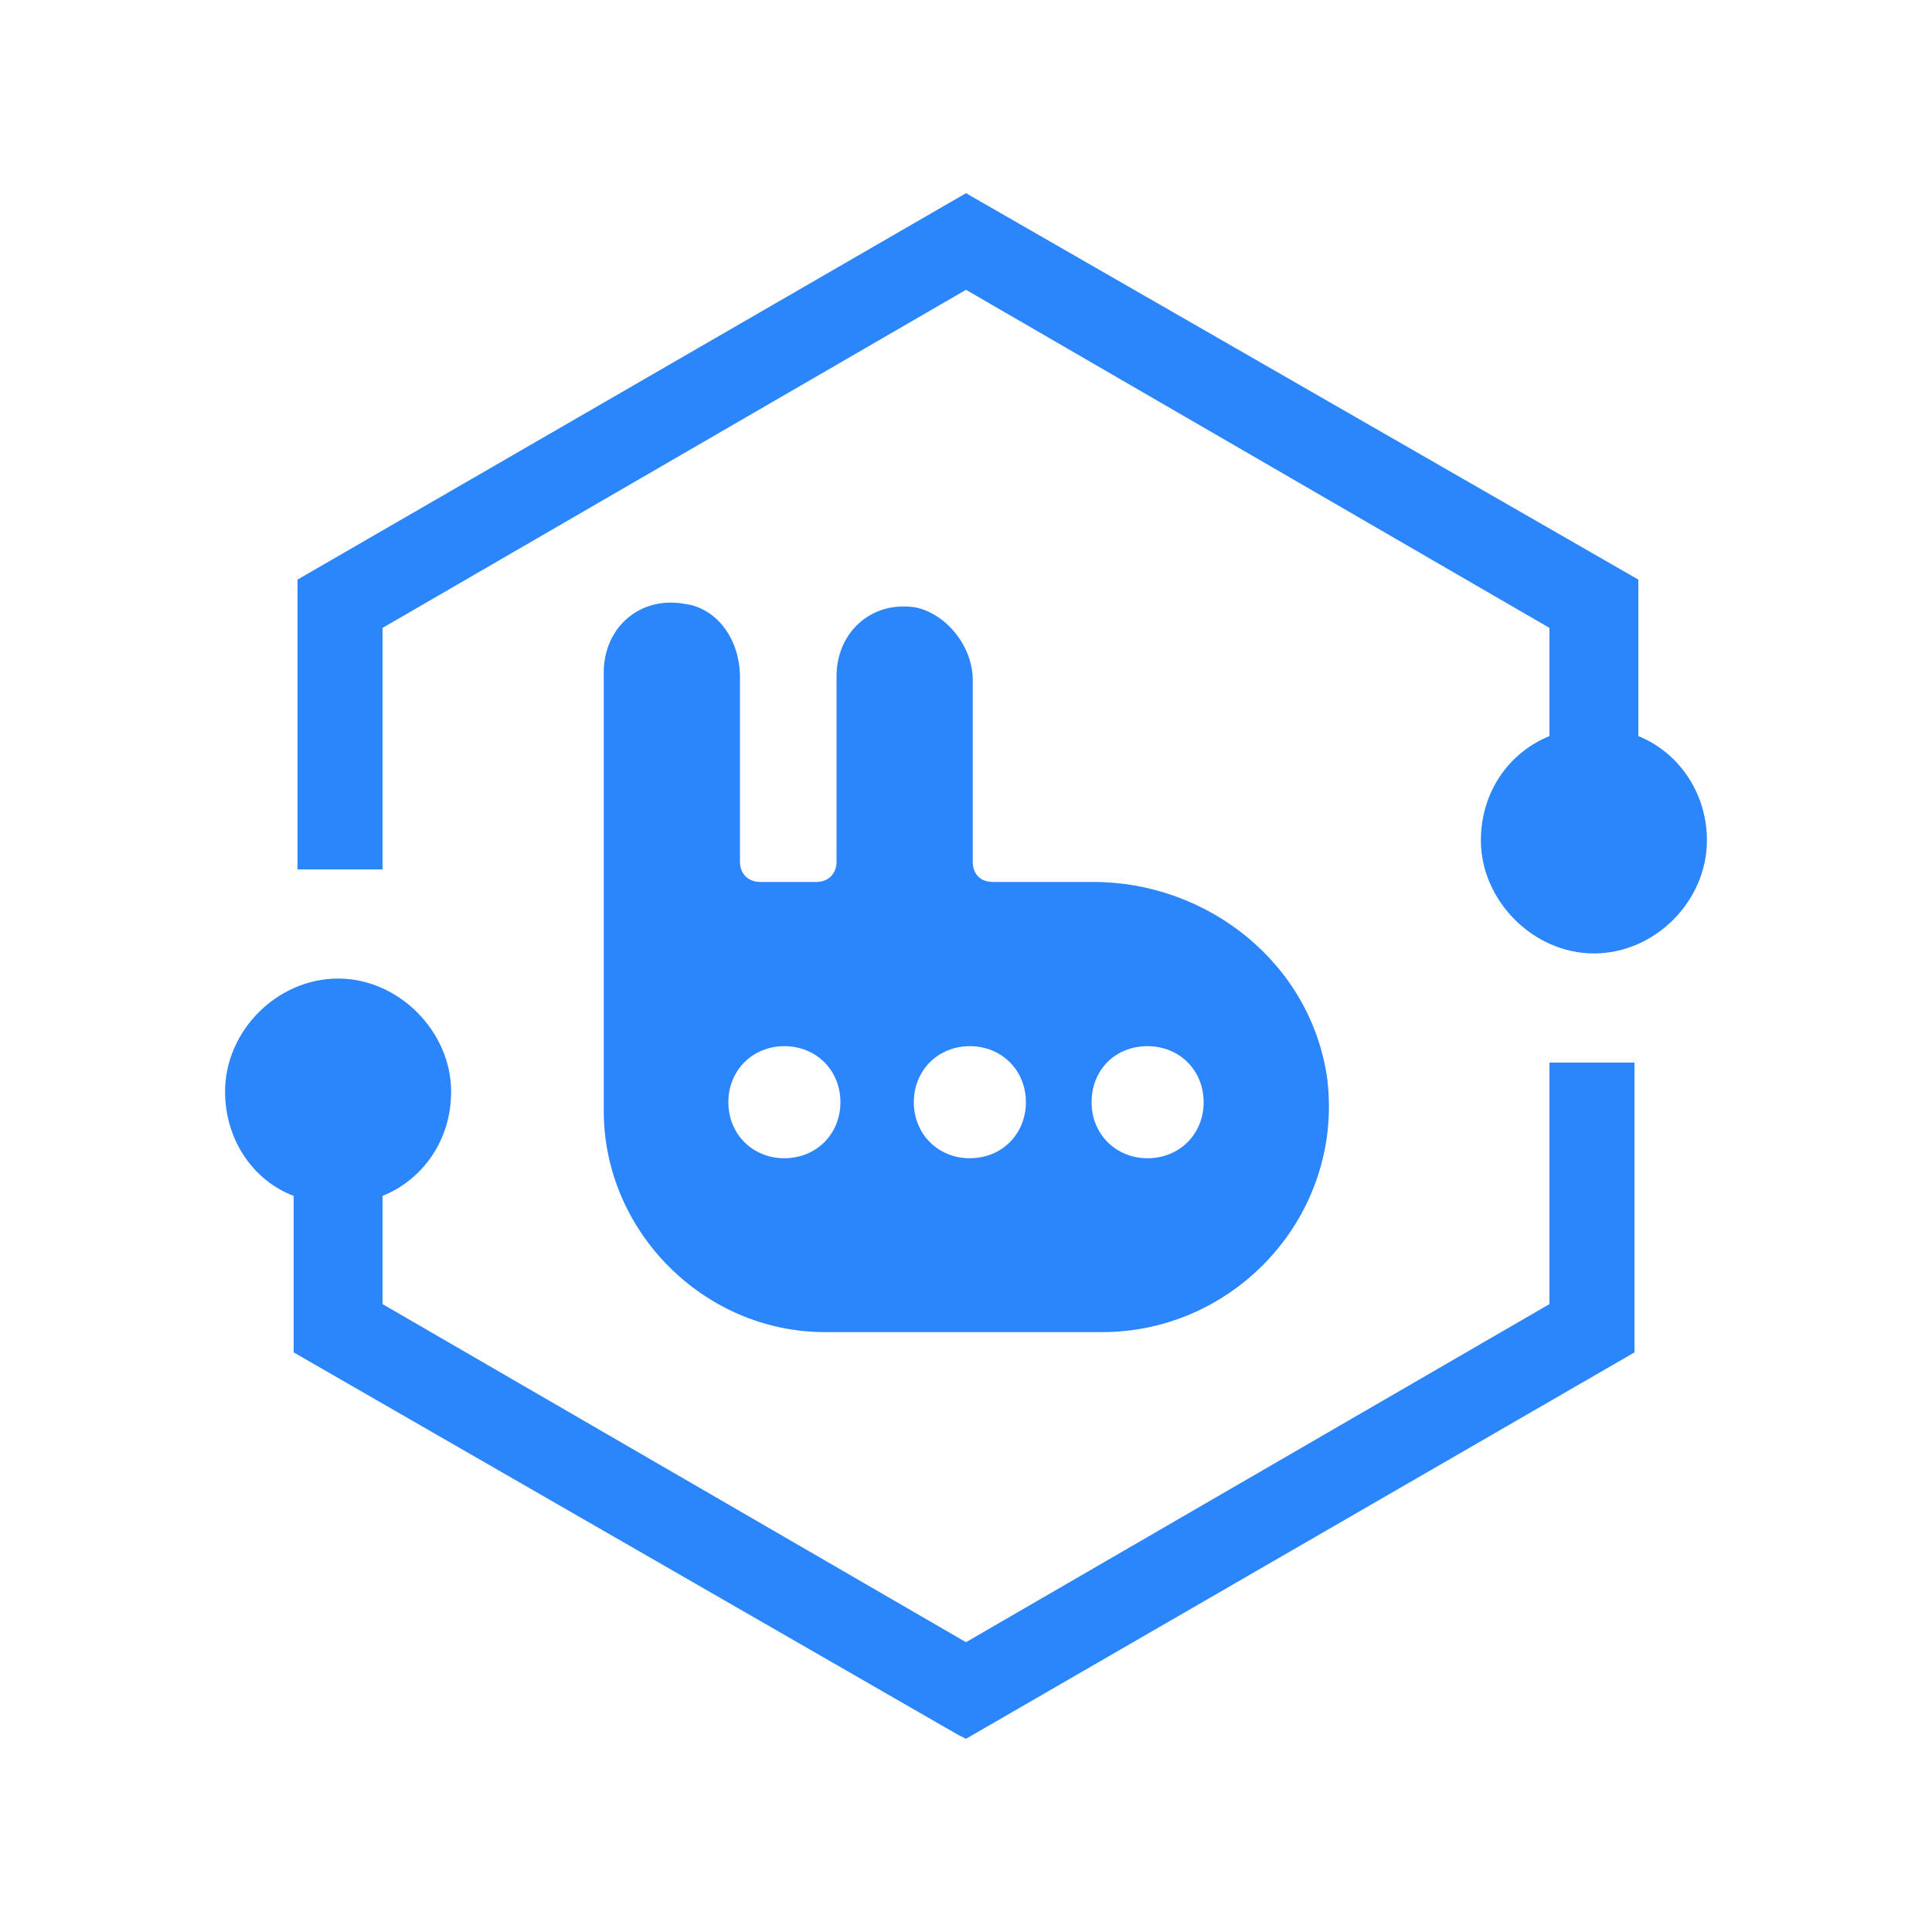
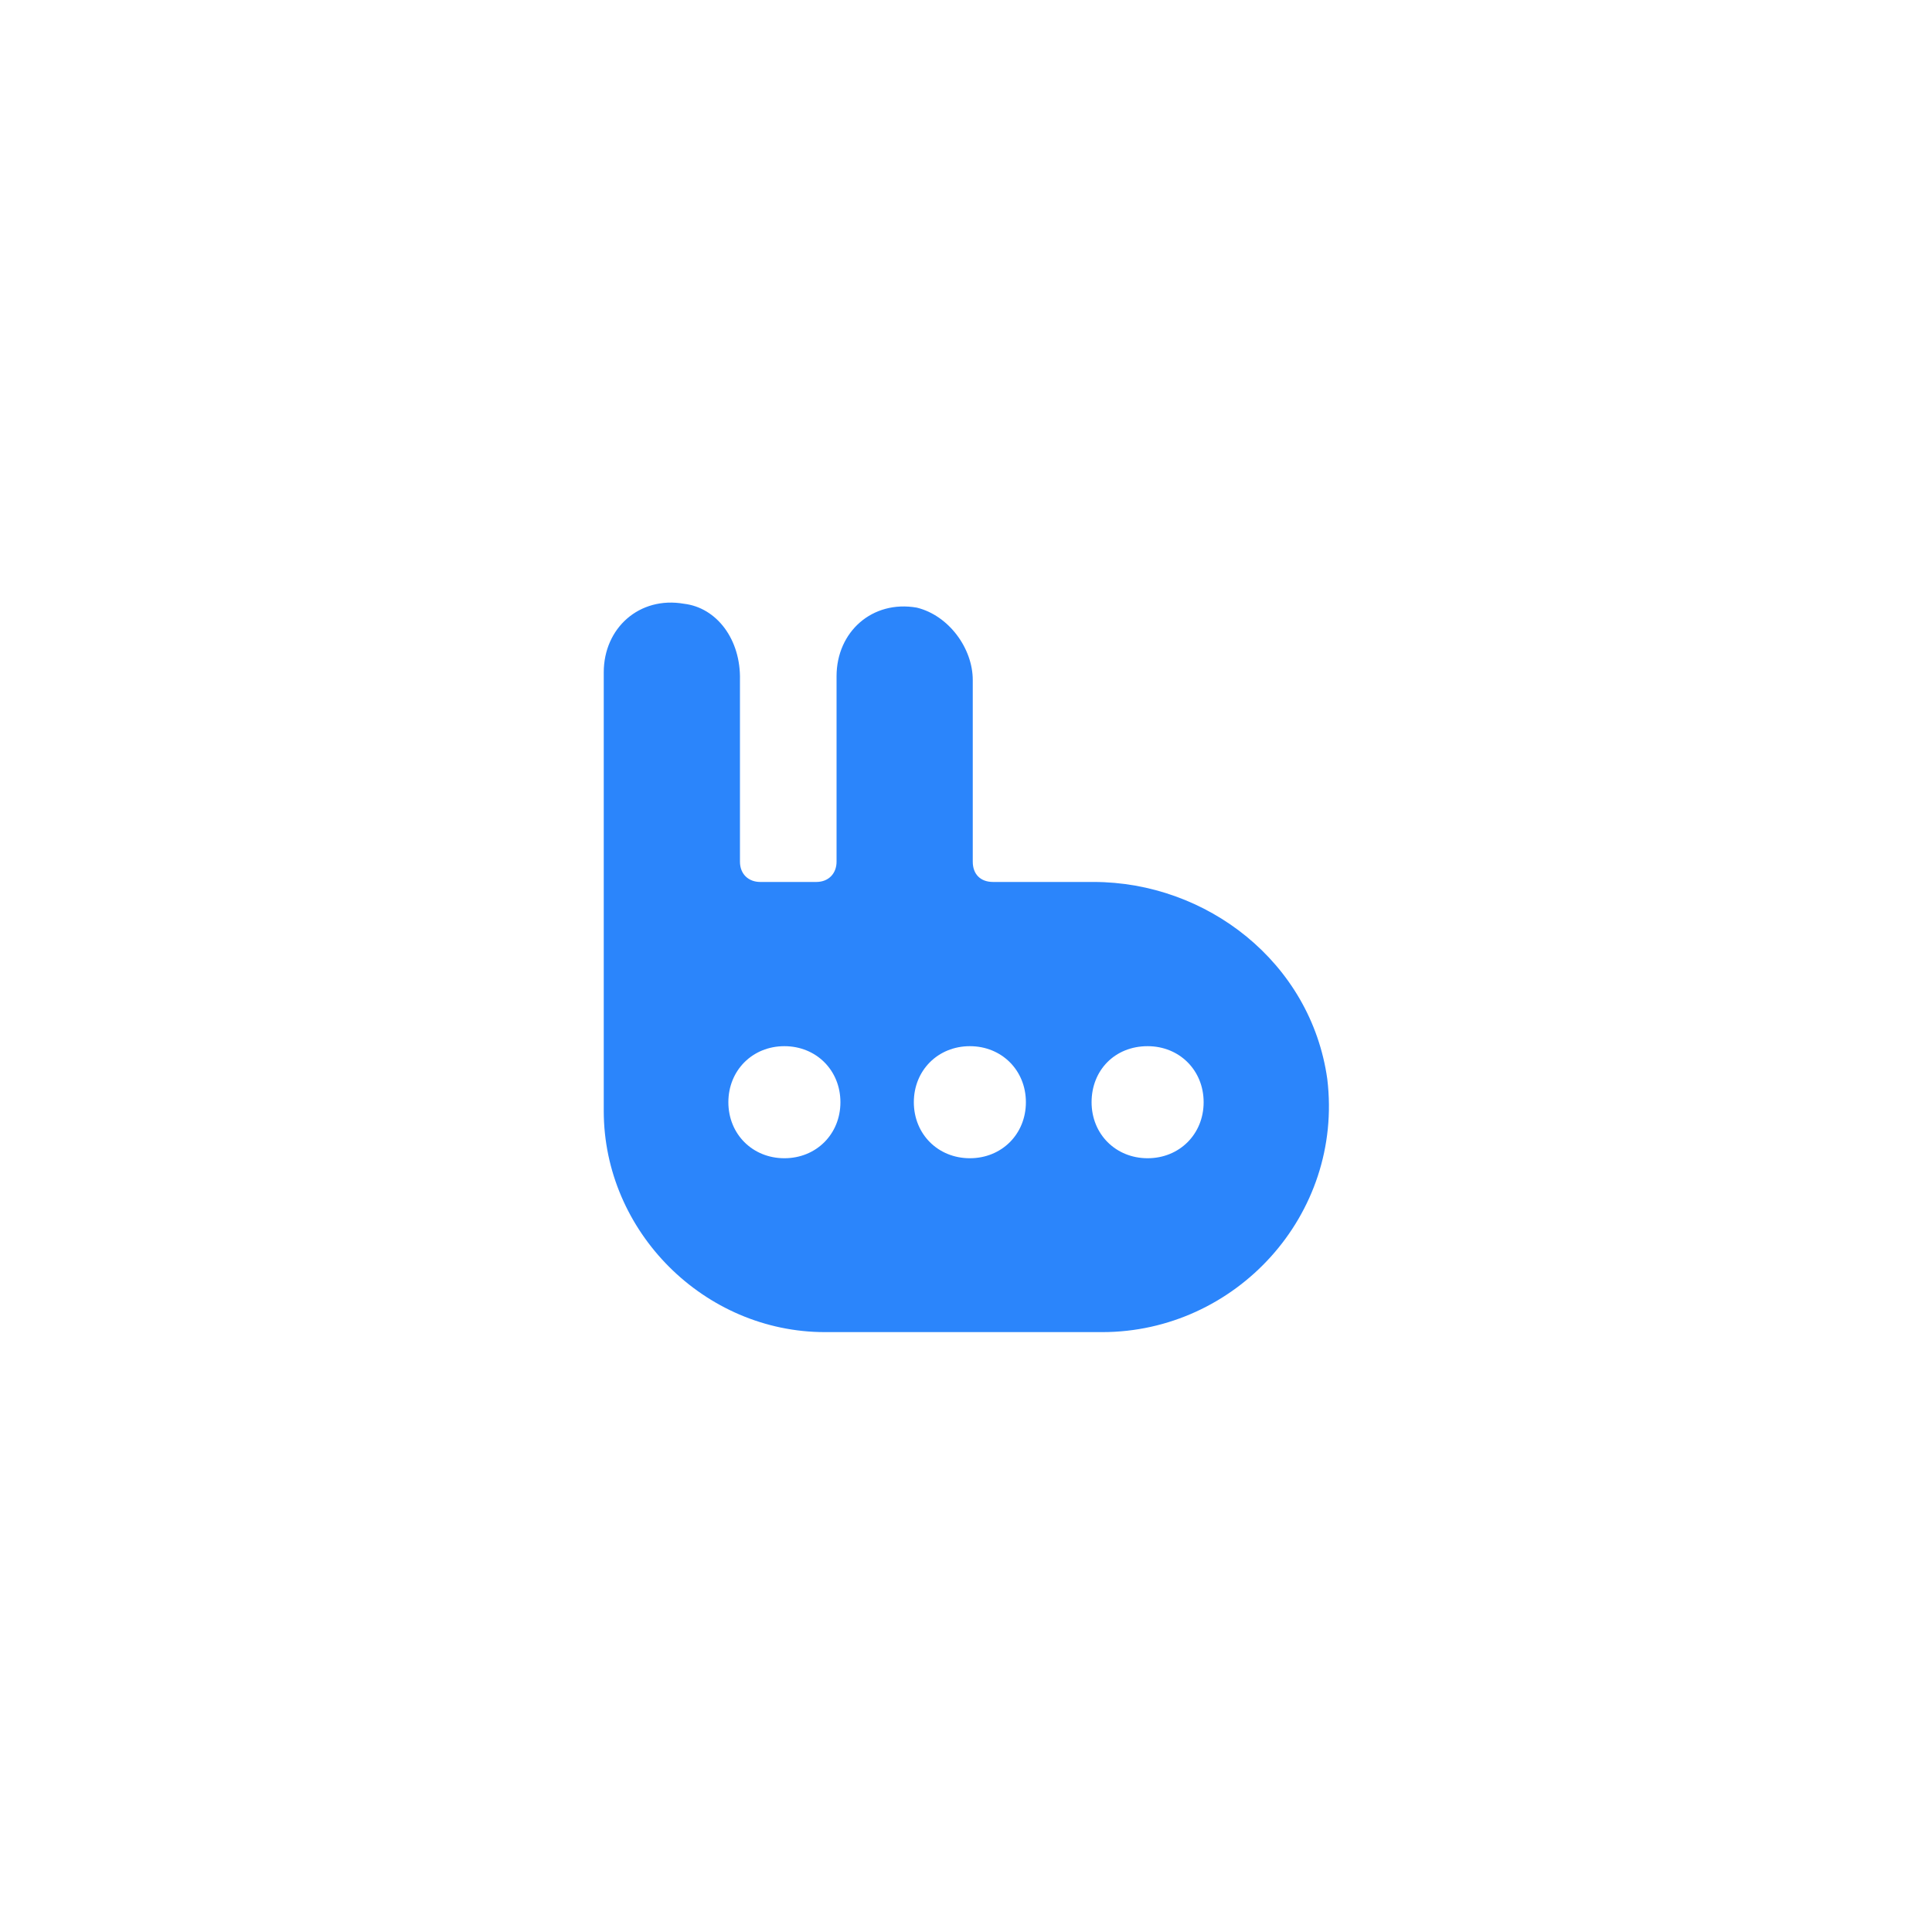
<svg xmlns="http://www.w3.org/2000/svg" t="1632905869964" class="icon" viewBox="0 0 1024 1024" version="1.1" p-id="22369" width="200" height="200">
  <defs>
    <style type="text/css" />
  </defs>
-   <path d="M821.248 691.2L512 870.4l-309.248-179.2v-57.344c21.504-8.704 36.352-29.696 36.352-55.296 0-31.744-27.648-59.904-59.904-59.904s-59.904 27.648-59.904 59.904c0 25.6 14.848 47.104 36.352 55.296V716.8l352.256 202.752 4.096 2.048 354.304-204.8v-153.6h-45.056v128z m47.104-301.056V307.2L512 102.4 157.696 307.2v153.6h45.056V332.8L512 153.6l309.248 179.2v57.344c-21.504 8.704-36.352 29.696-36.352 55.296 0 31.744 27.648 59.904 59.904 59.904s59.904-27.648 59.904-59.904c0-25.088-14.848-46.592-36.352-55.296z" fill="#2B85FB" p-id="22370" />
  <path d="M362.496 320c-23.552-4.096-42.496 12.8-42.496 36.352V588.8c0 64 53.248 117.248 117.248 117.248h146.944c70.656 0 128-61.952 119.296-134.144-8.704-61.952-64-104.448-123.904-104.448h-53.248c-6.656 0-10.752-4.096-10.752-10.752V360.448c0-16.896-12.8-34.304-29.696-38.4-23.552-4.096-42.496 12.8-42.496 36.352v98.304c0 6.144-4.096 10.752-10.752 10.752h-29.696c-6.144 0-10.752-4.096-10.752-10.752V360.448c0.512-21.504-12.288-38.4-29.696-40.448z m245.76 234.496c16.896 0 29.696 12.8 29.696 29.696s-12.8 29.696-29.696 29.696-29.696-12.8-29.696-29.696 12.288-29.696 29.696-29.696z m-94.208 0c16.896 0 29.696 12.8 29.696 29.696s-12.8 29.696-29.696 29.696-29.696-12.8-29.696-29.696 12.8-29.696 29.696-29.696z m-98.304 0c16.896 0 29.696 12.8 29.696 29.696s-12.8 29.696-29.696 29.696-29.696-12.8-29.696-29.696 12.8-29.696 29.696-29.696z" fill="#2B85FB" p-id="22371" />
</svg>